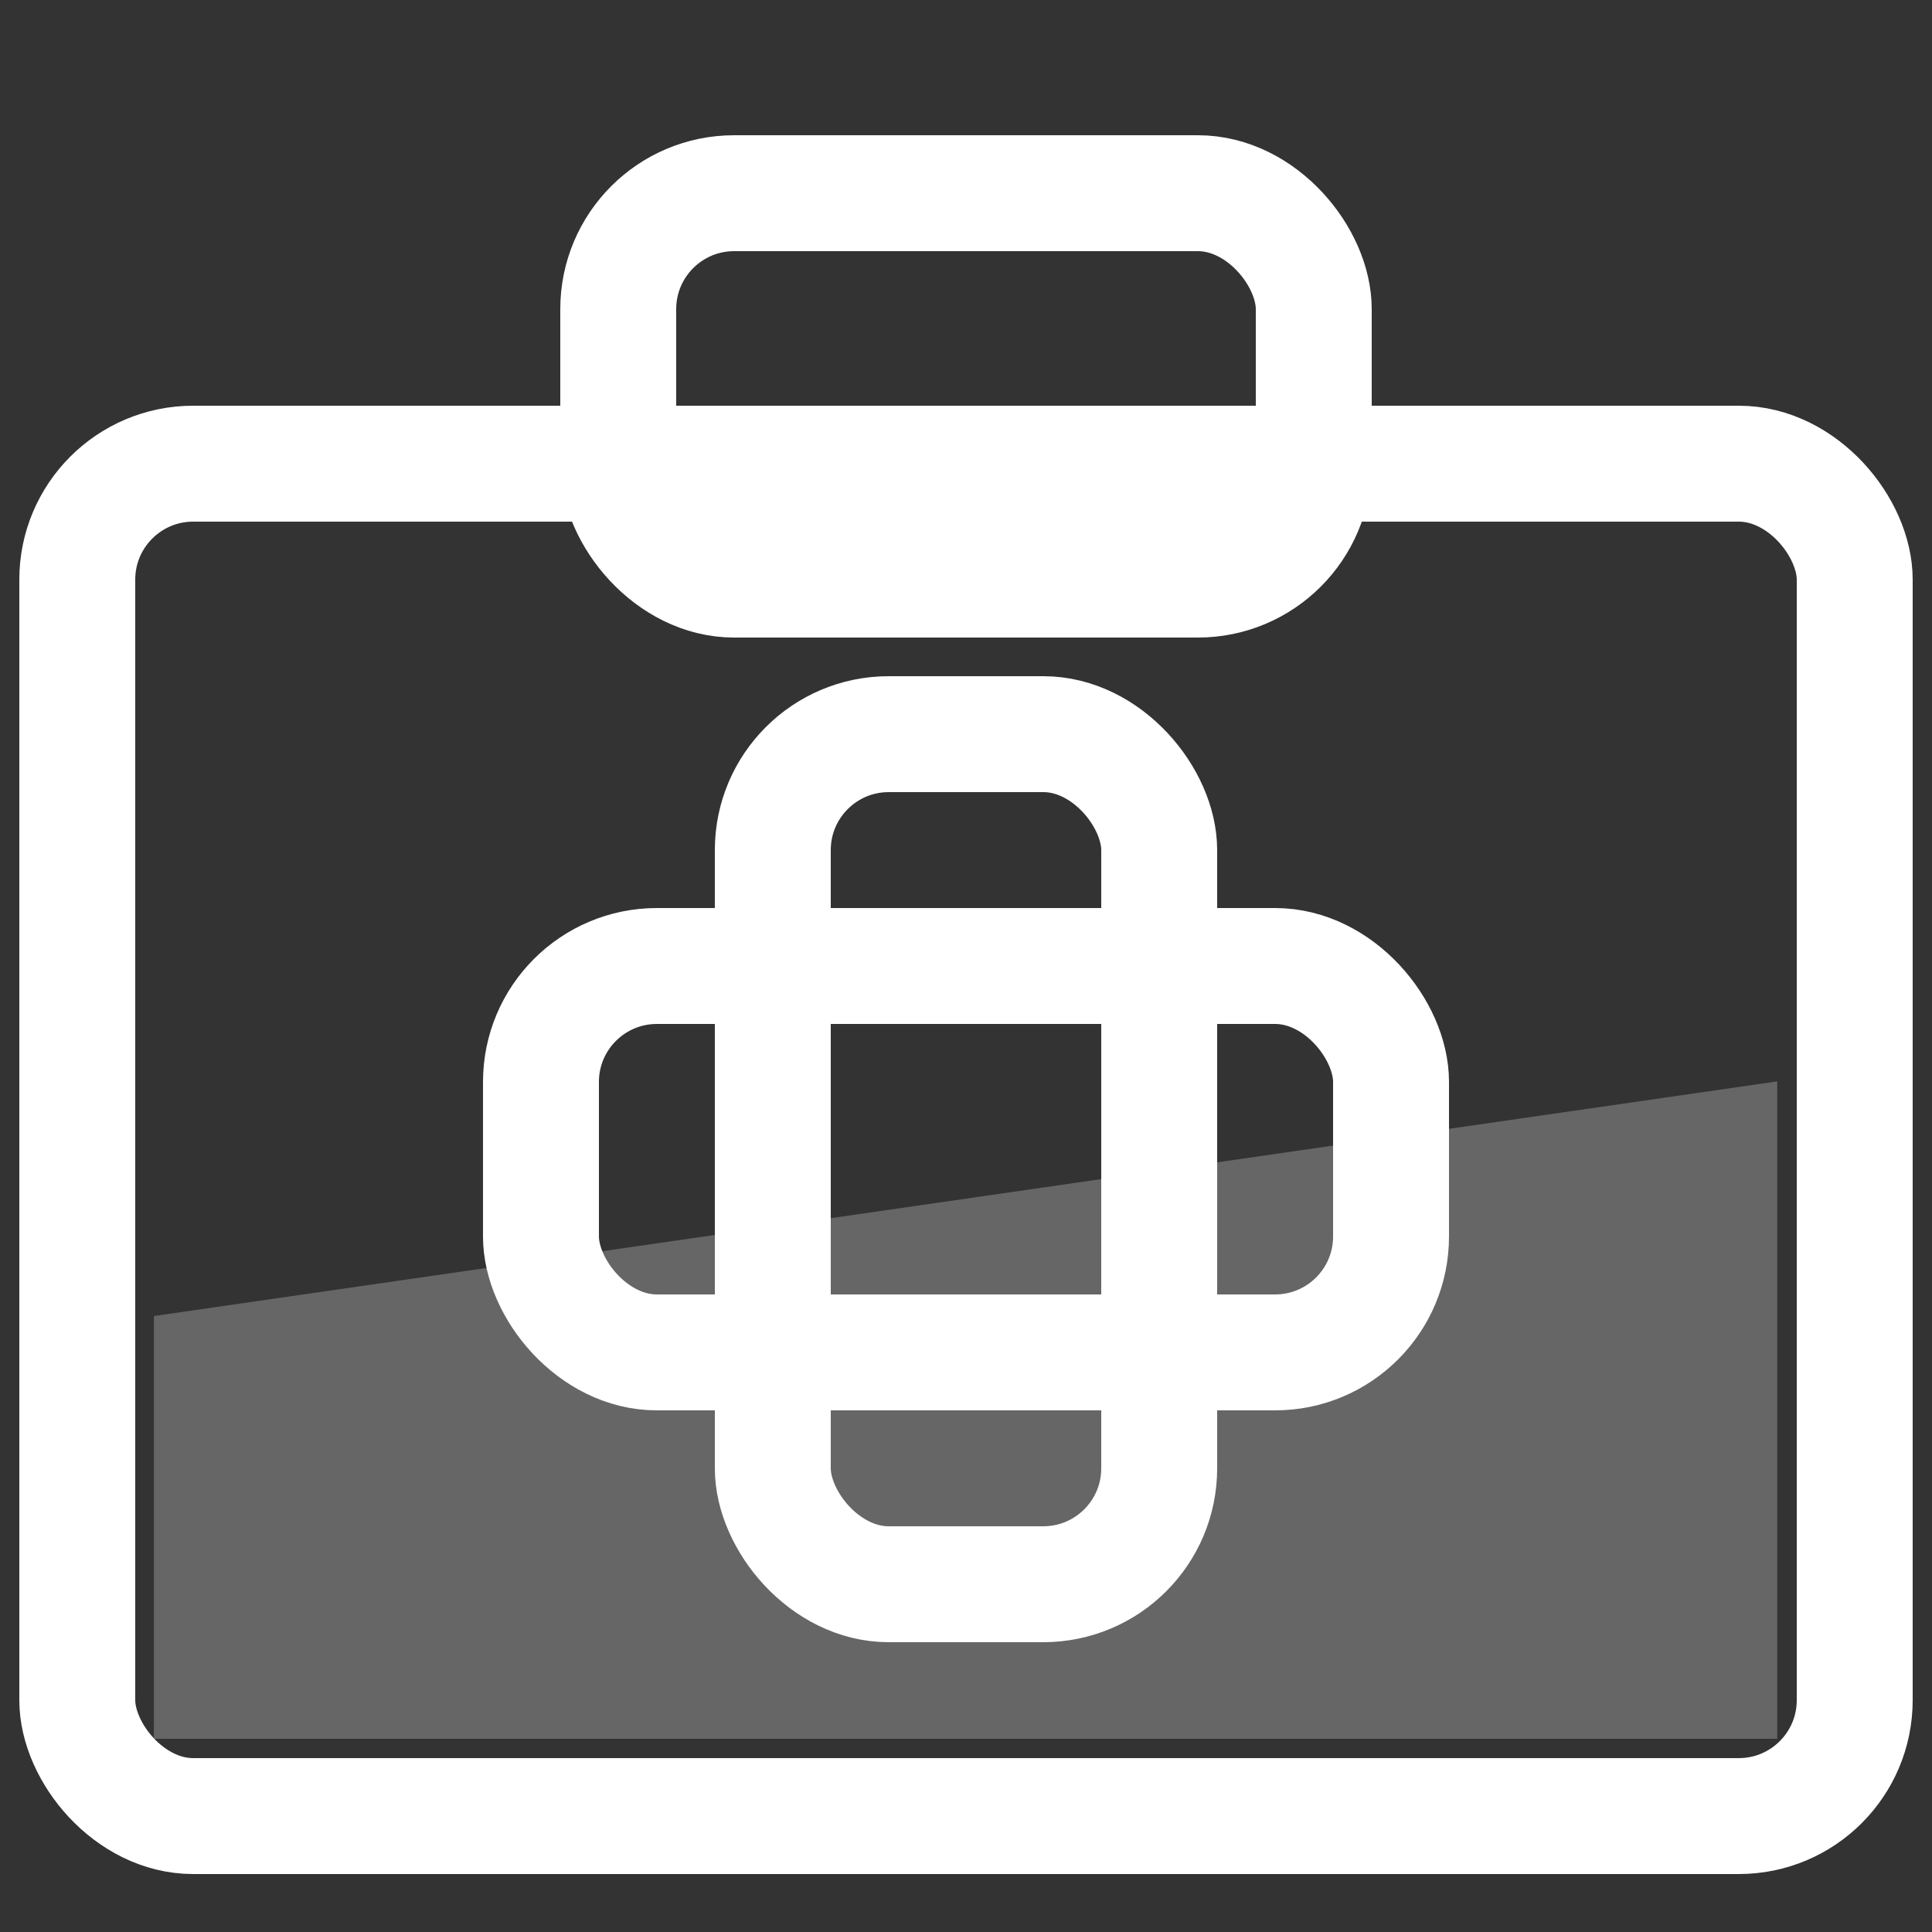
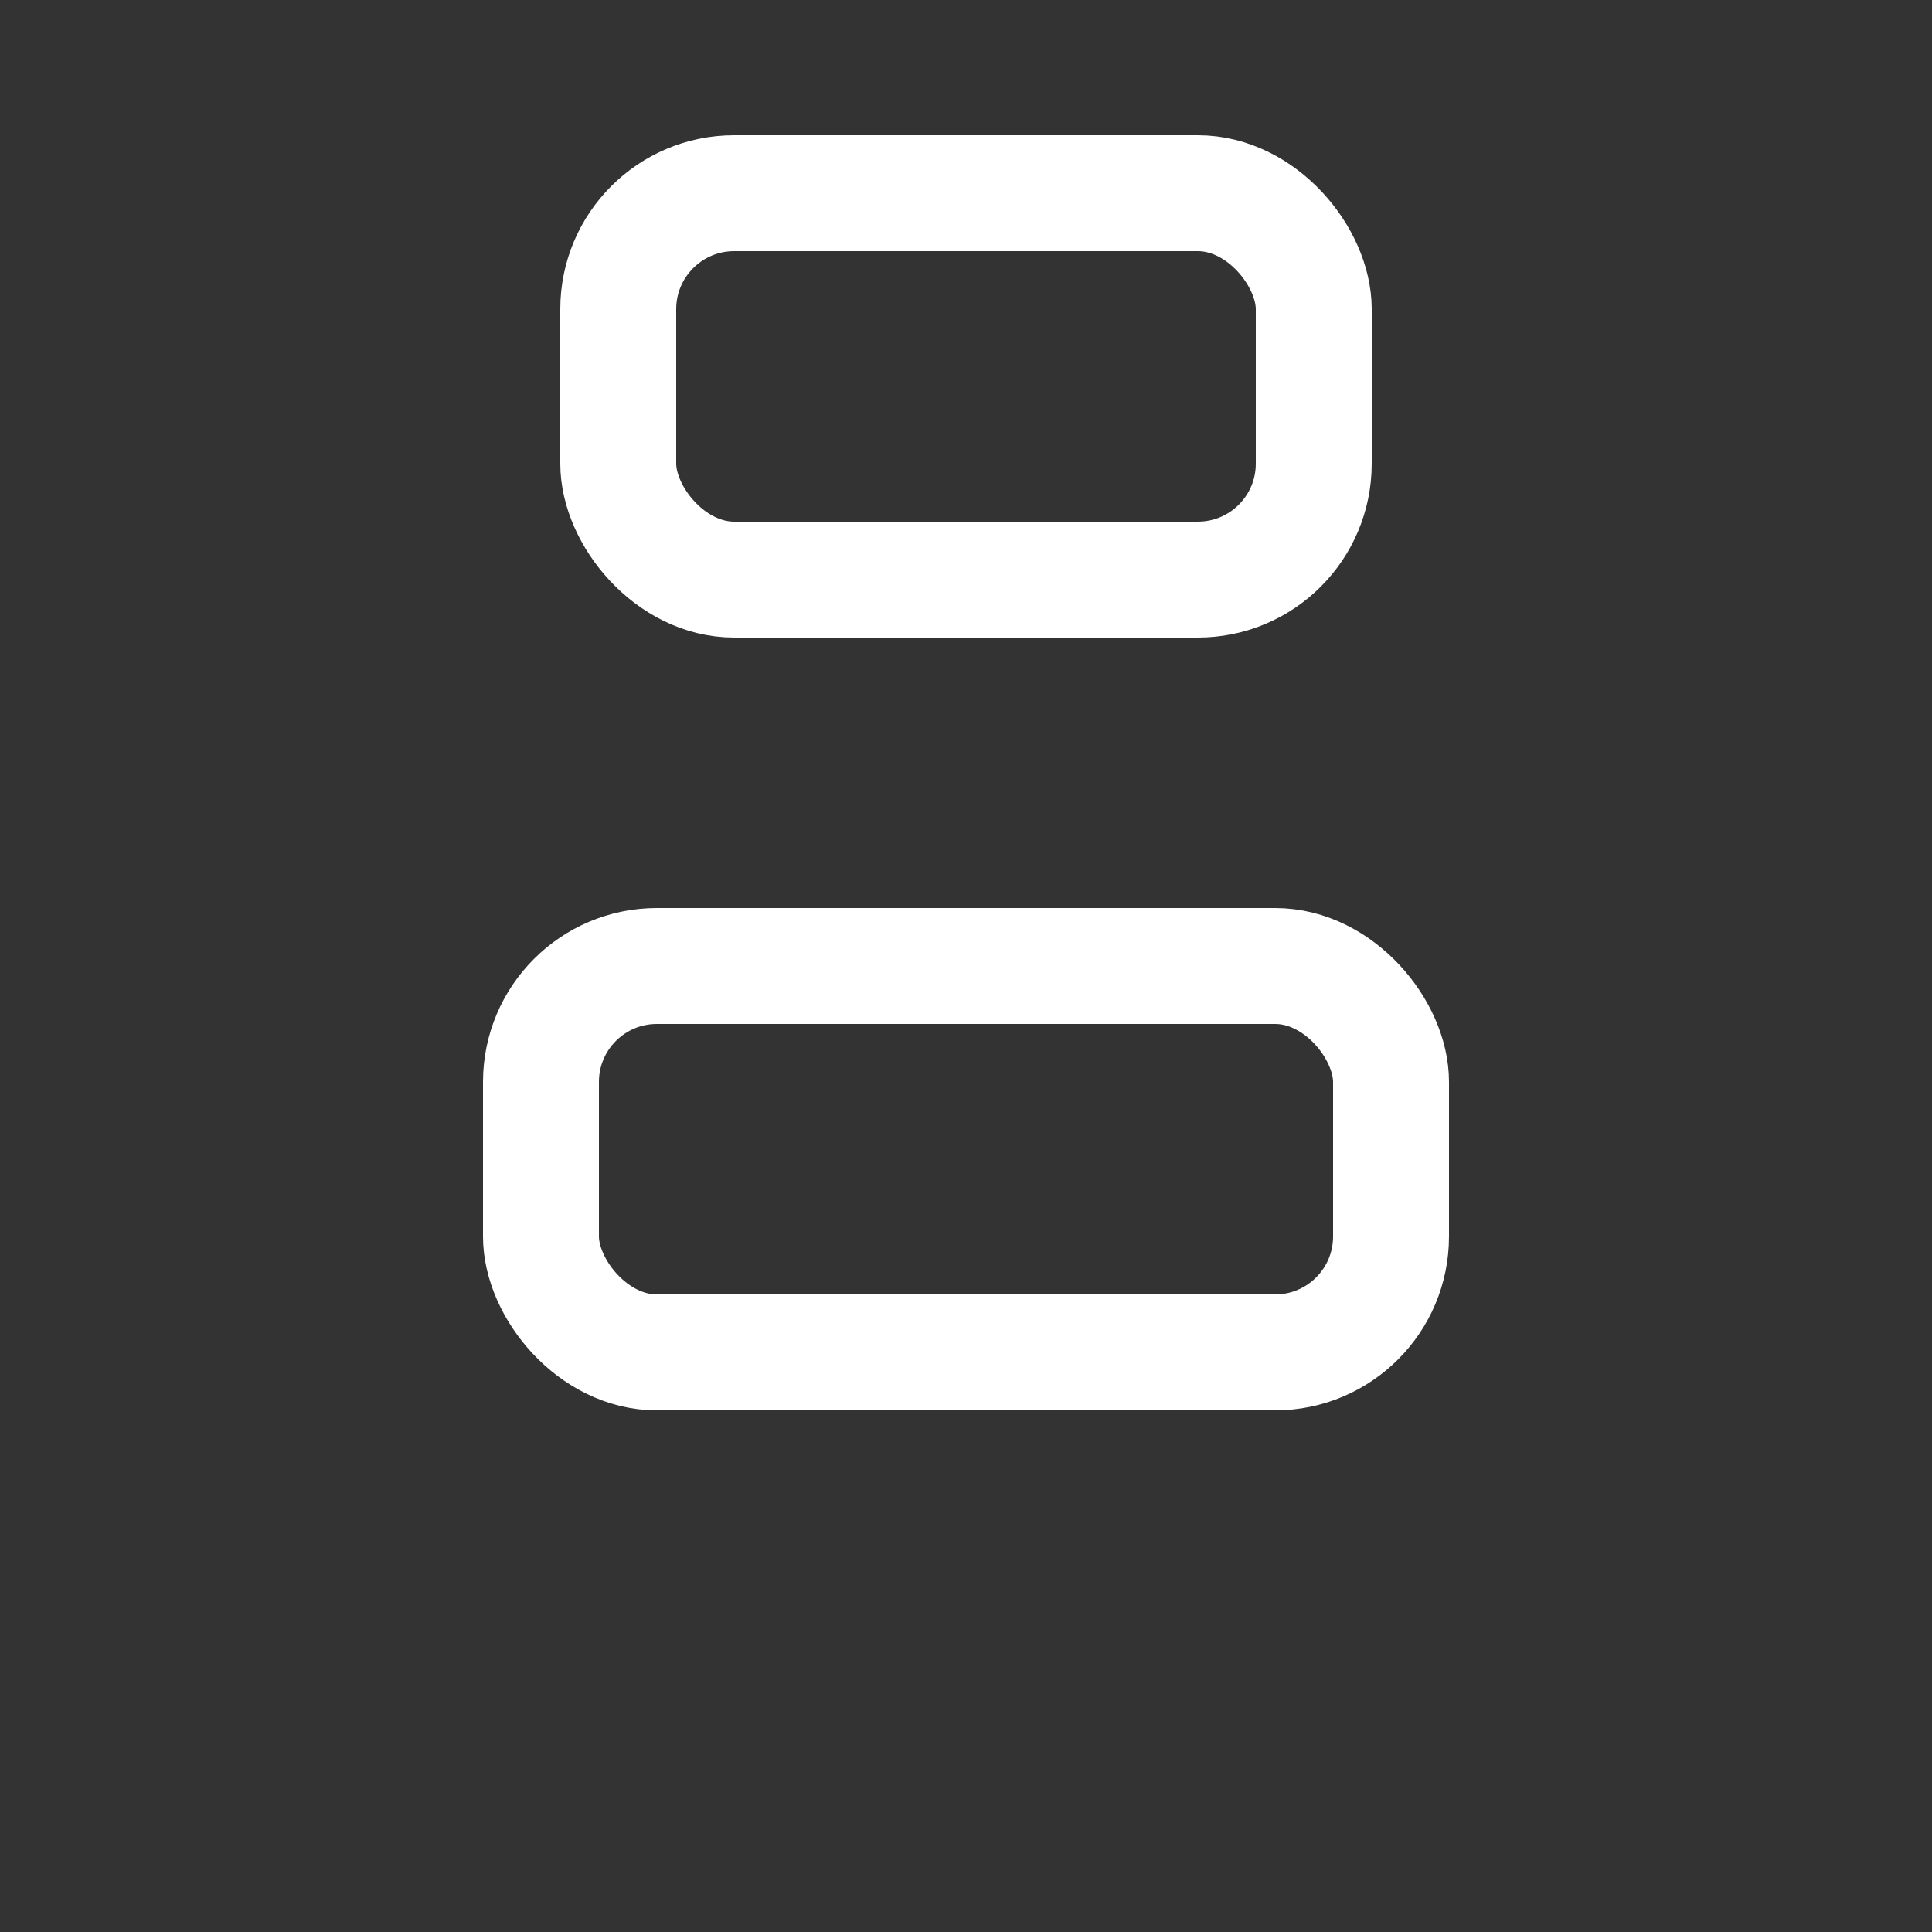
<svg xmlns="http://www.w3.org/2000/svg" id="doctor" width="50" height="50" viewBox="0 0 50 50">
  <rect x="0" y="0" width="50" height="50" fill="#333333" stroke="none" />
  <defs>
    <style>
      .cls-1, .cls-3 {
        fill: none;
        stroke: #fff;
        stroke-width: 3px;
      }

      .cls-2 {
        fill: #fff;
        fill-rule: evenodd;
        opacity: 0.25;
      }

      .cls-3 {
        mix-blend-mode: lighten;
      }
    </style>
  </defs>
-   <rect id="Rounded_Rectangle_5_copy_4" data-name="Rounded Rectangle 5 copy 4" class="cls-1" x="2" y="12" width="46" height="35" rx="3" ry="3" />
  <rect id="Rounded_Rectangle_5_copy_5" data-name="Rounded Rectangle 5 copy 5" class="cls-1" x="16" y="5" width="18" height="10" rx="3" ry="3" />
-   <path class="cls-2" d="M3.983,34.059l42.012-6.073V45H3.983V34.059Z" />
  <rect id="Rounded_Rectangle_5_copy_6" data-name="Rounded Rectangle 5 copy 6" class="cls-3" x="14" y="25" width="22" height="10" rx="3" ry="3" />
-   <rect id="Rounded_Rectangle_5_copy_7" data-name="Rounded Rectangle 5 copy 7" class="cls-3" x="20" y="19" width="10" height="22" rx="3" ry="3" />
</svg>